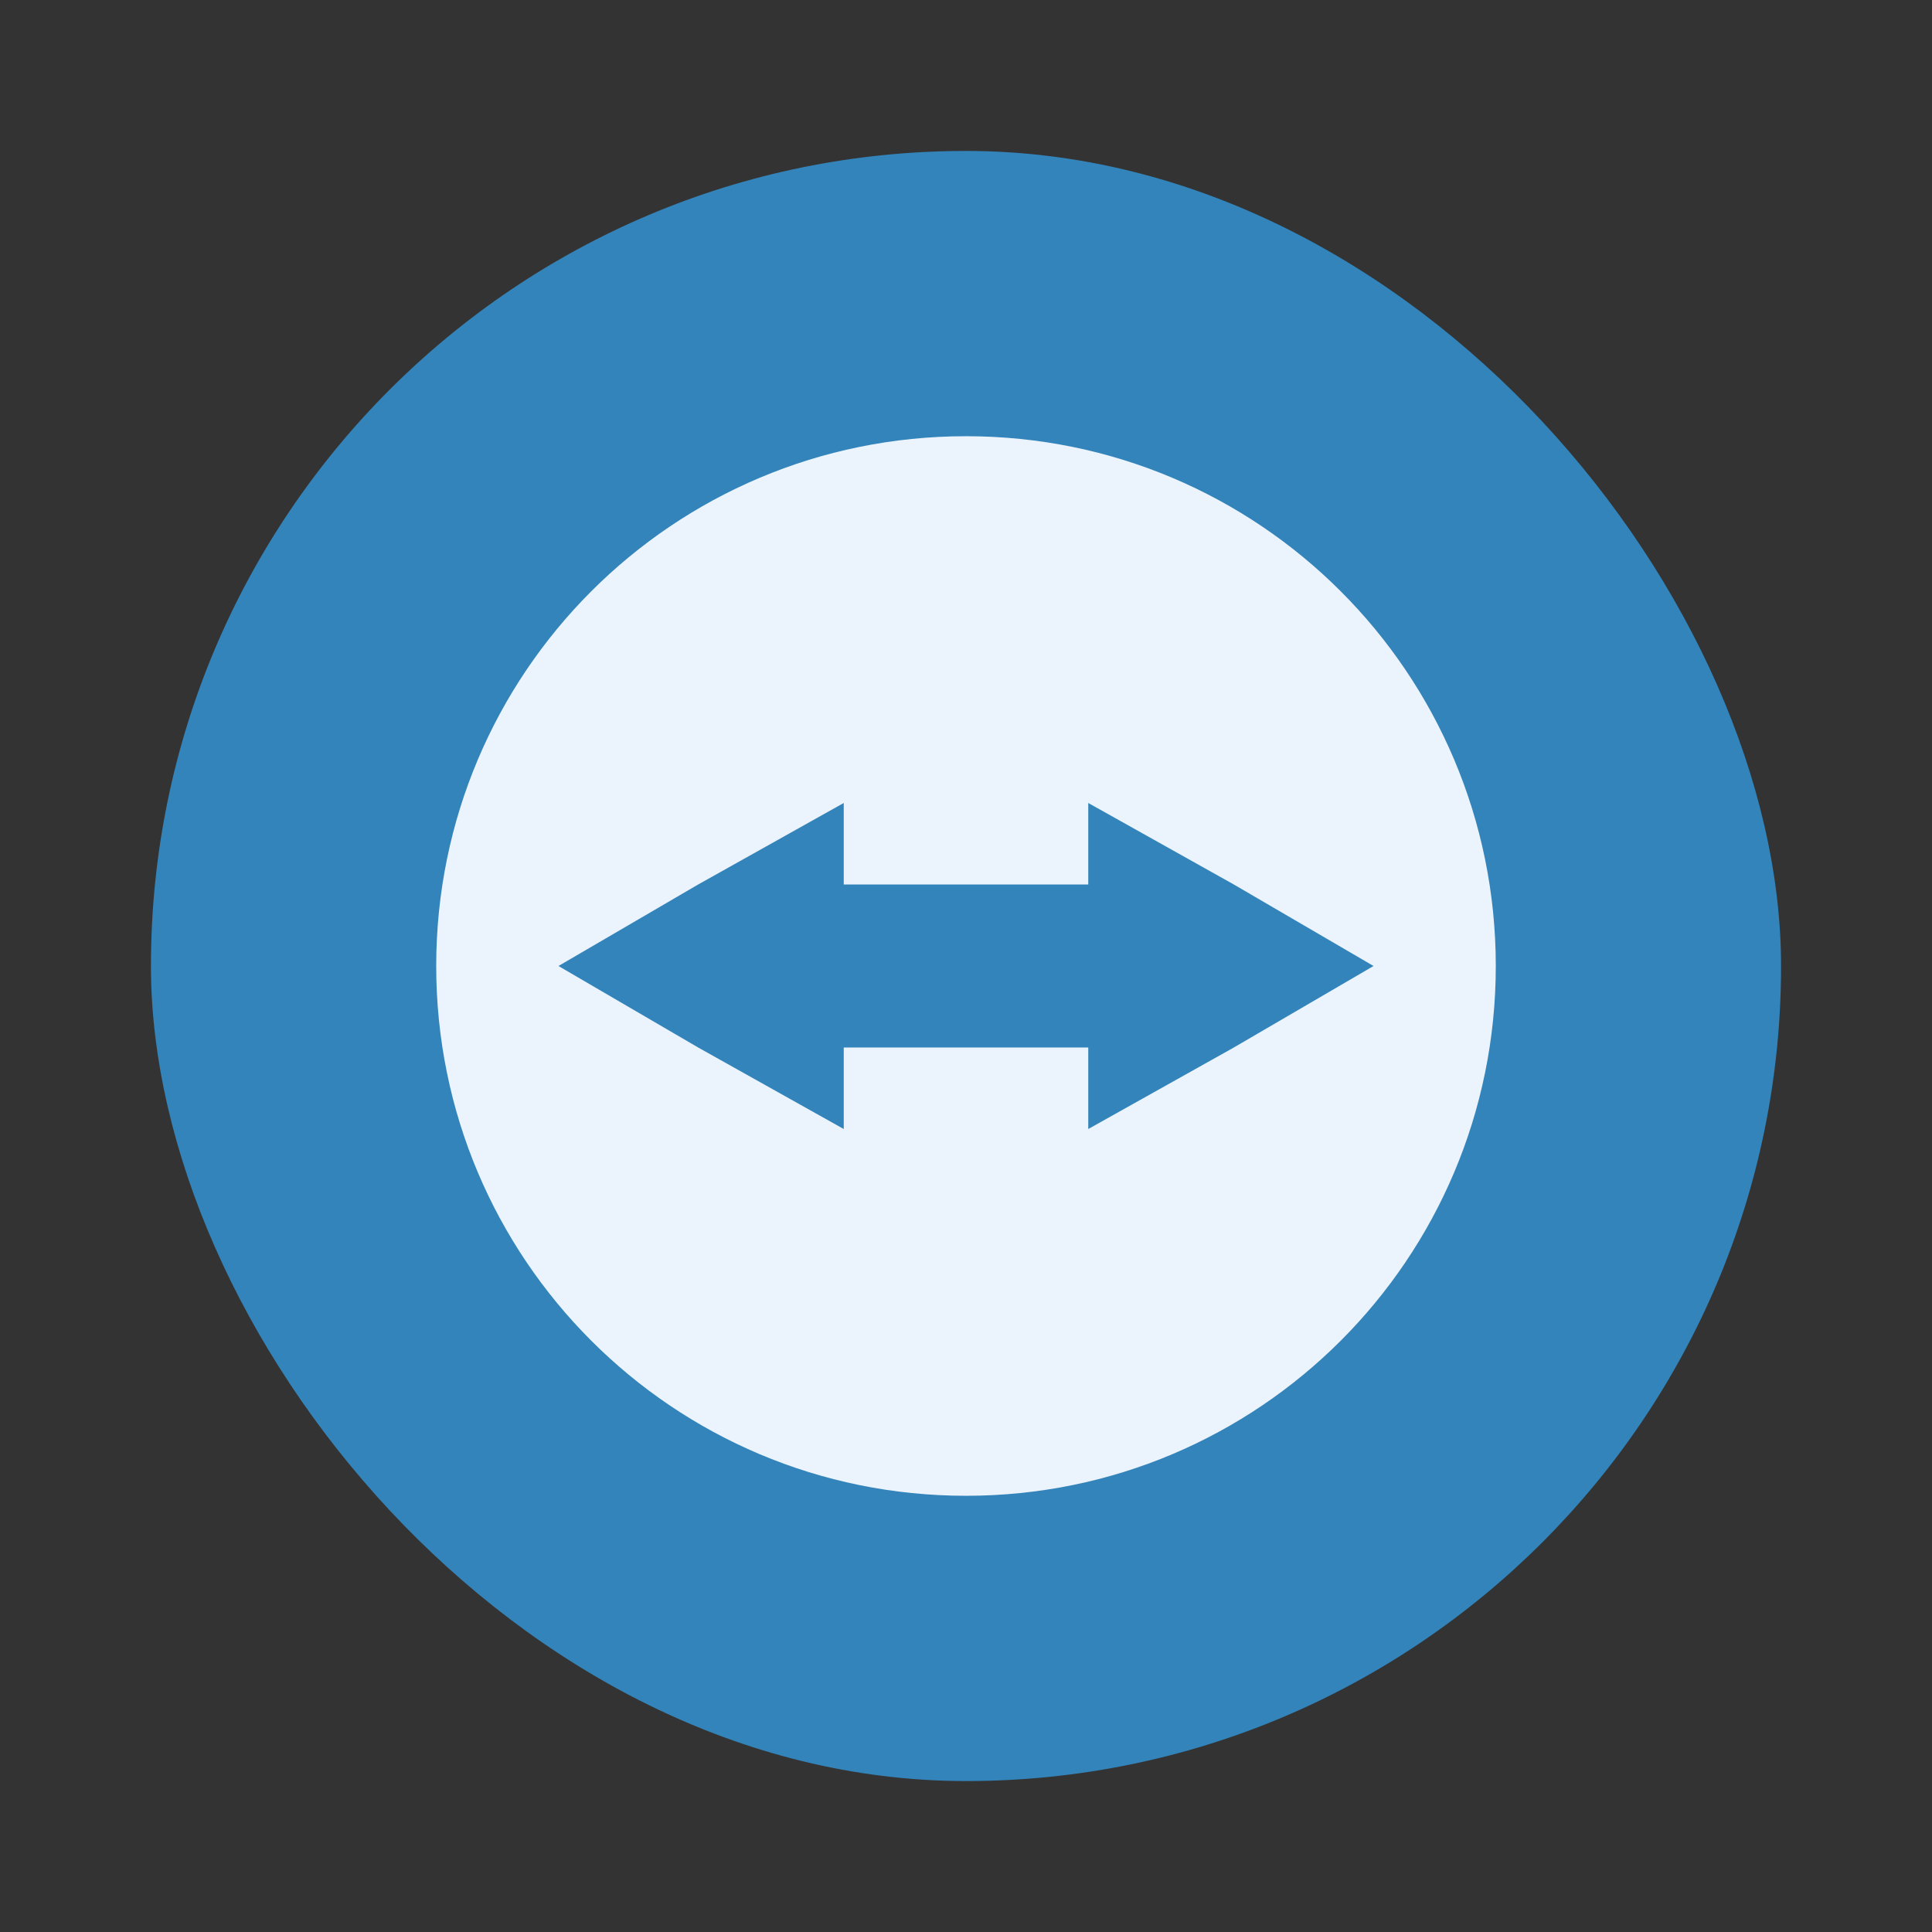
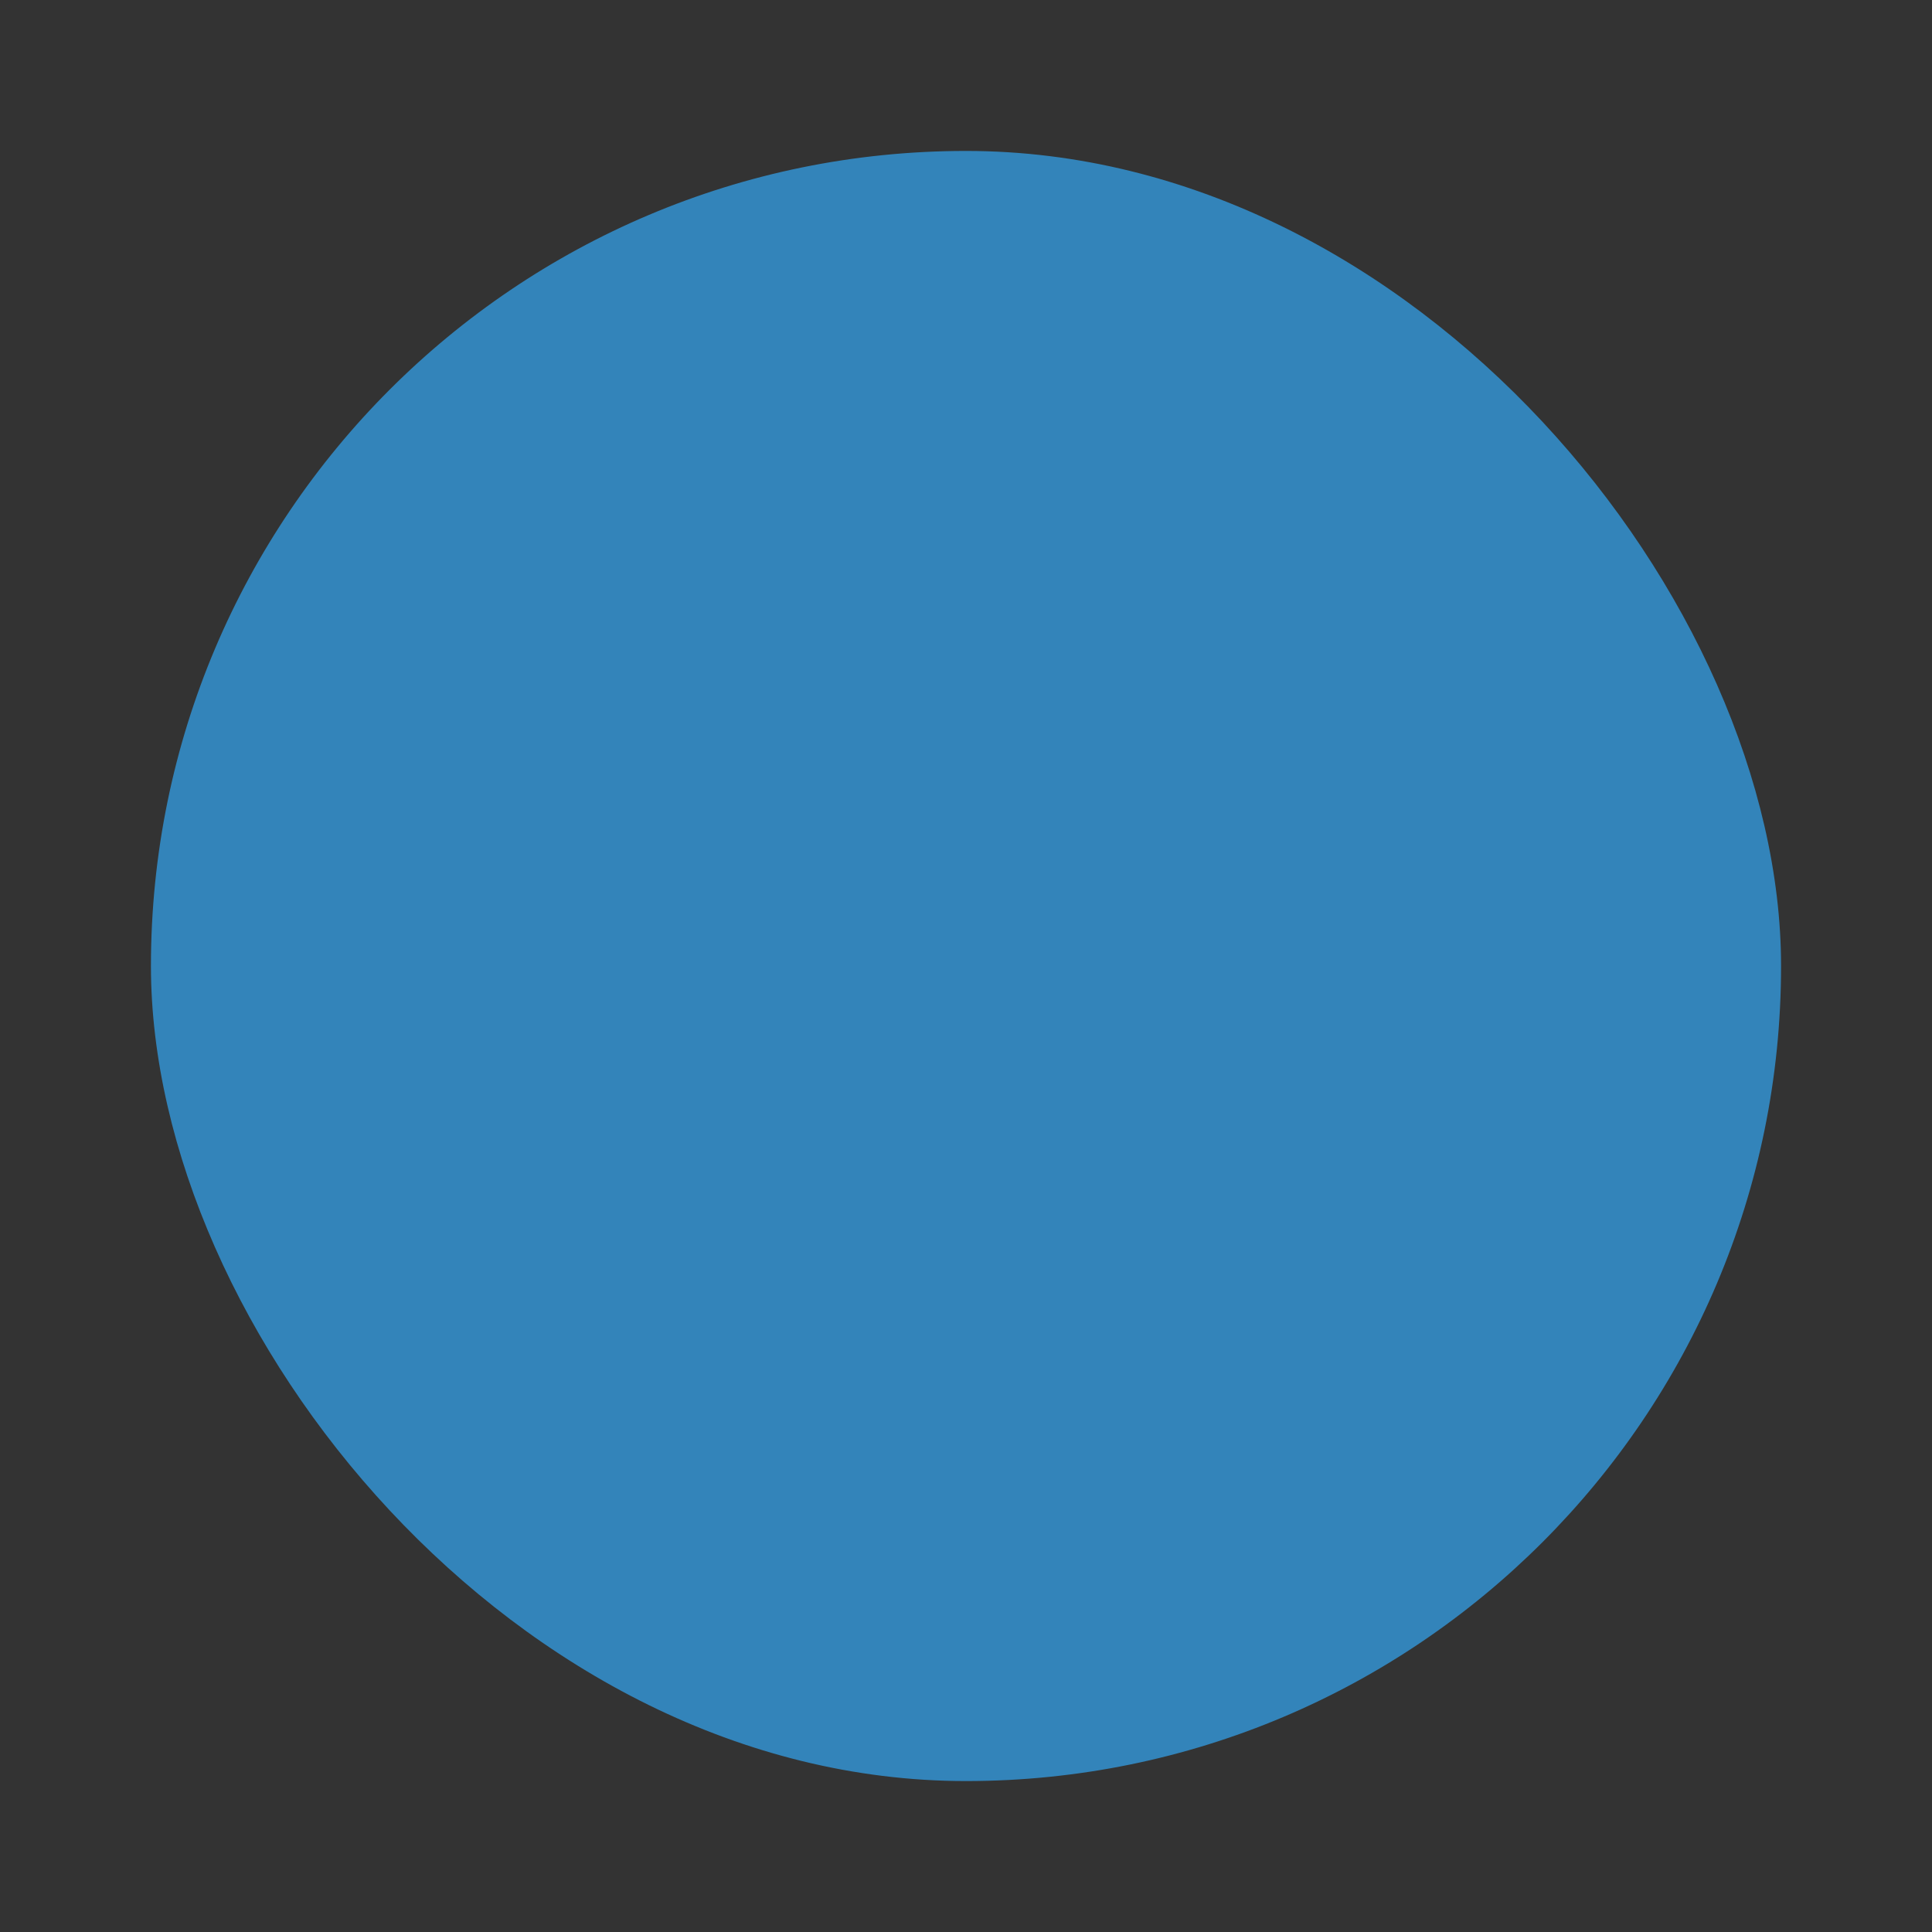
<svg xmlns="http://www.w3.org/2000/svg" width="64" height="64">
  <rect width="100%" height="100%" fill="#333333" stroke="none" />
  <g transform="matrix(1.35 0 0 1.35 -.4 -22)">
    <rect x="4" y="20" width="40" height="40" rx="20" fill="#3384ba" />
-     <path d="M24 27c-7.187 0-13 5.814-13 13s5.813 13 13 13 13-5.814 13-13-5.813-13-13-13zm-3 9v2h6v-2l3.572 2L34 40l-3.428 2L27 44v-2h-6v2l-3.572-2L14 40l3.428-2z" fill="#ebf3fc" />
  </g>
</svg>